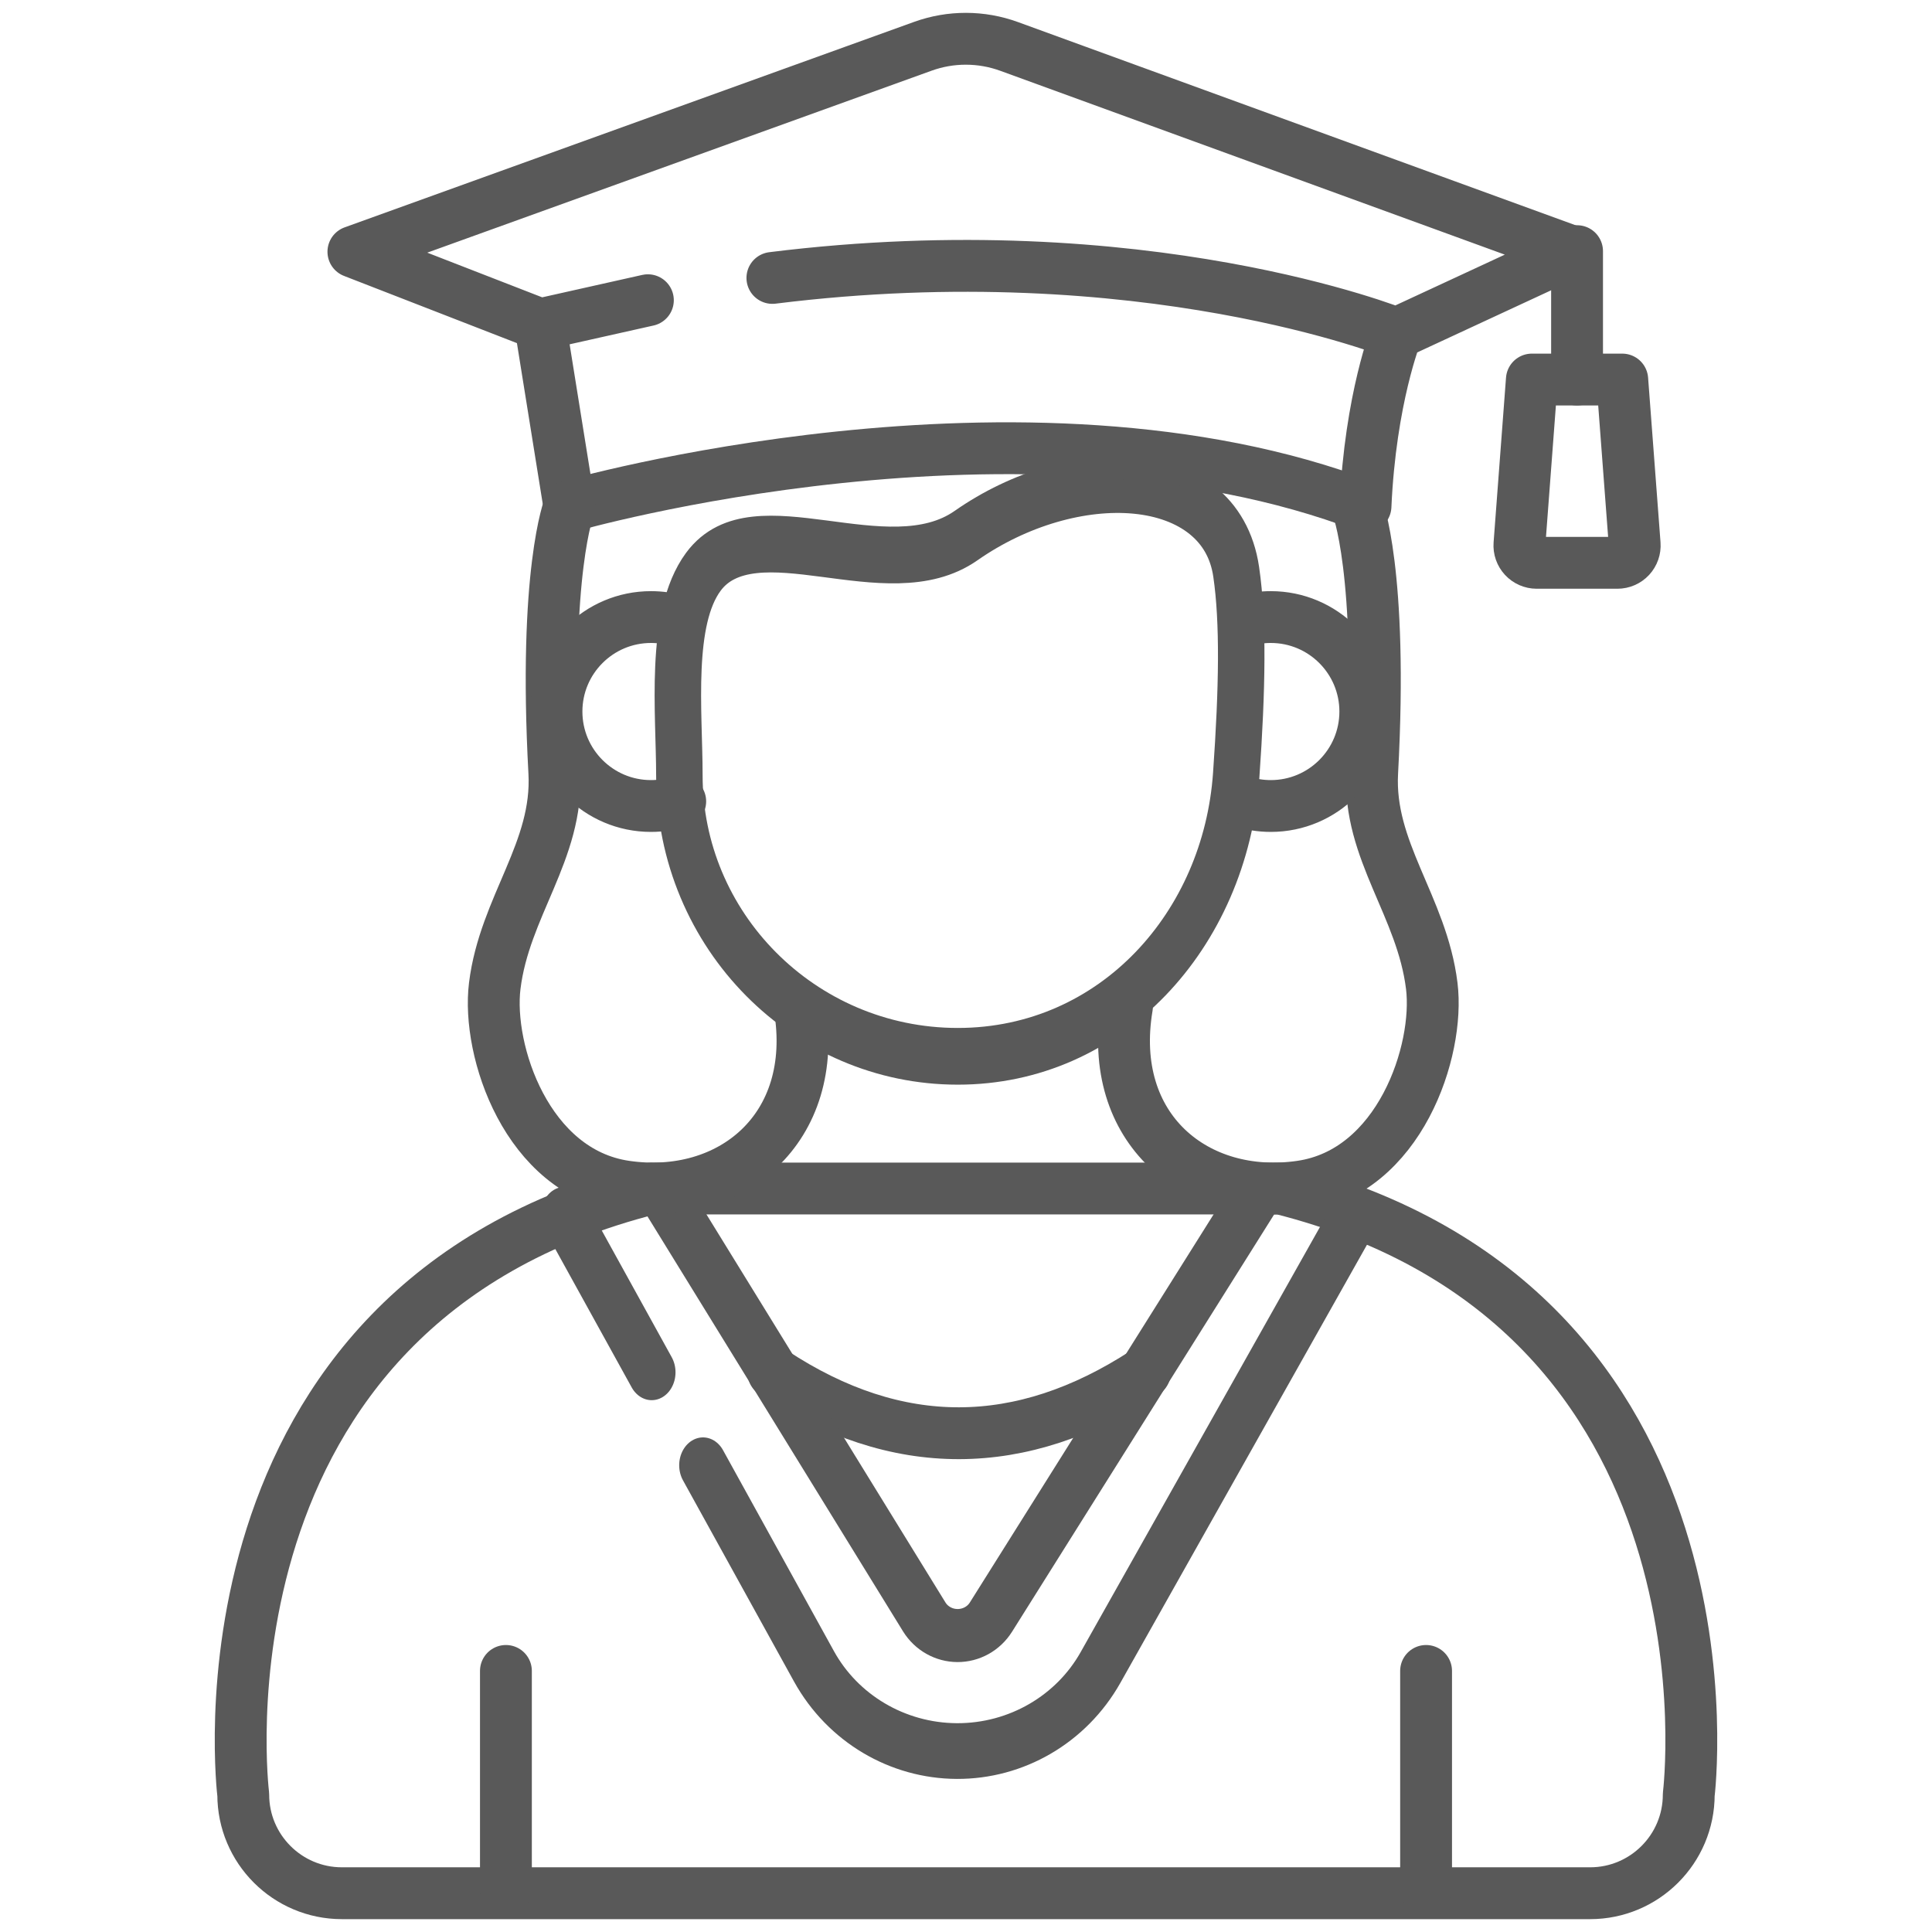
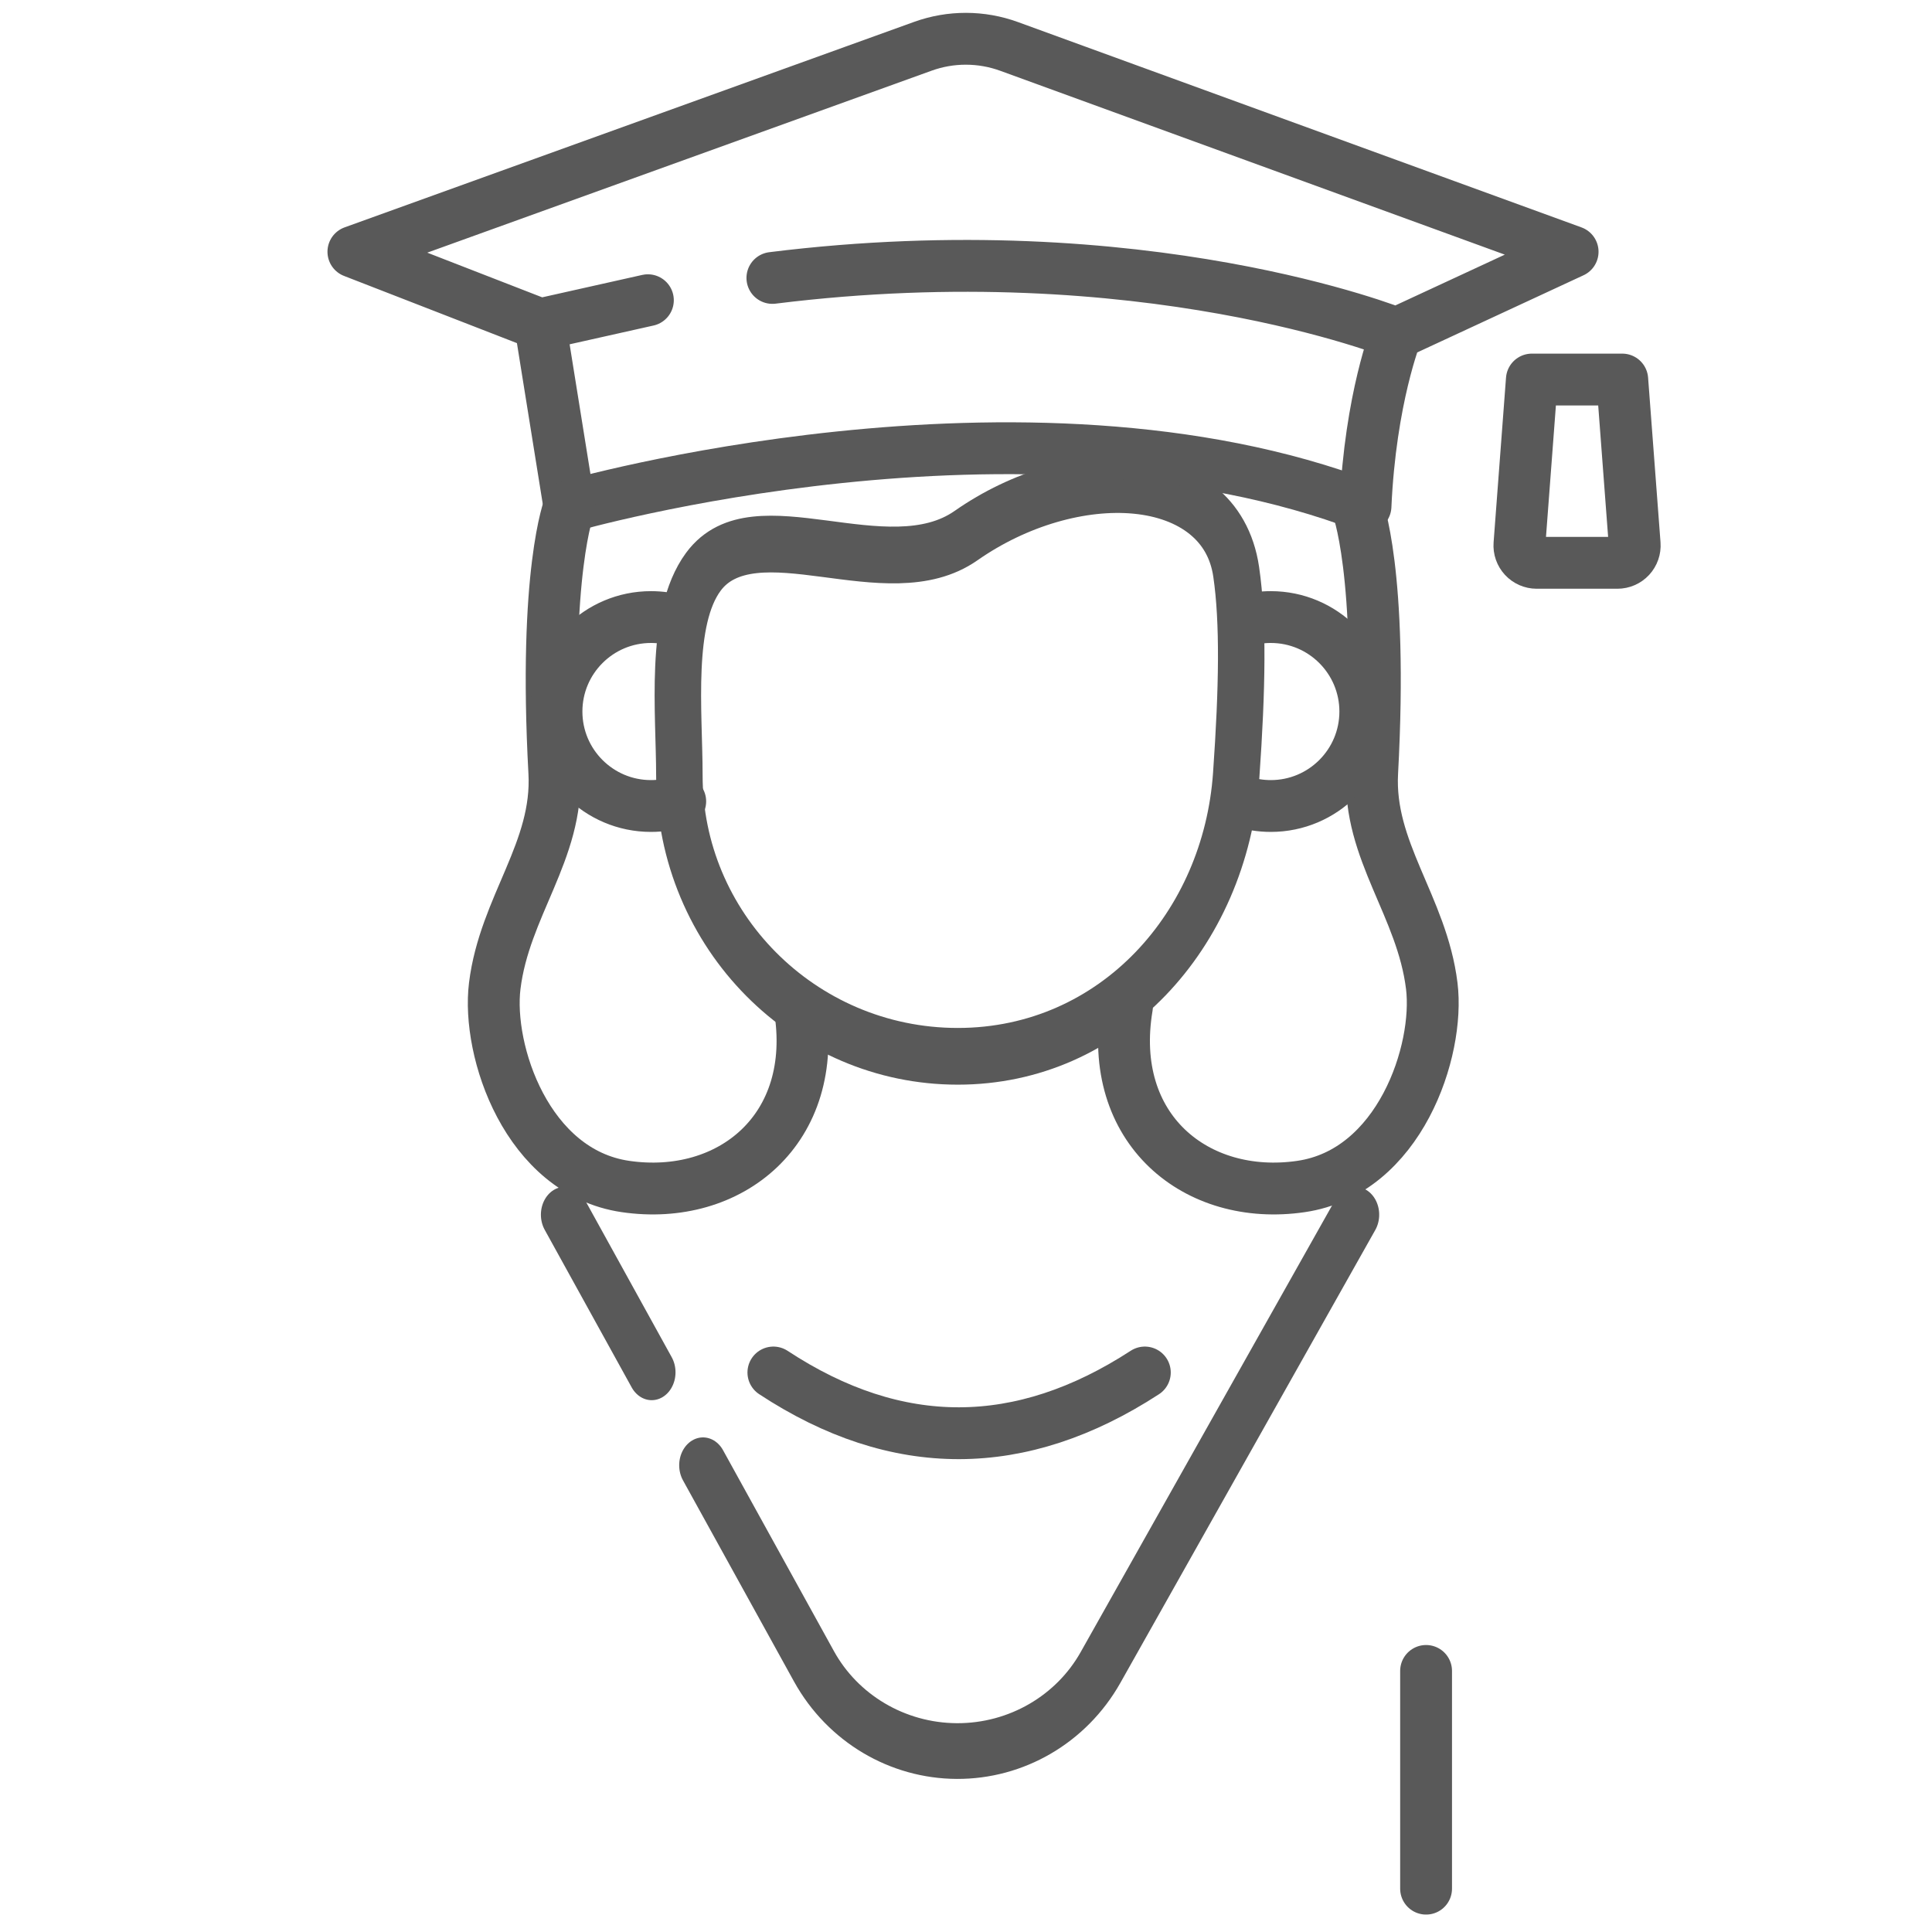
<svg xmlns="http://www.w3.org/2000/svg" width="100%" height="100%" viewBox="0 0 559 559" version="1.1" xml:space="preserve" style="fill-rule:evenodd;clip-rule:evenodd;stroke-linecap:round;stroke-linejoin:round;stroke-miterlimit:1.5;">
  <g transform="matrix(1,0,0,1,-5.68434e-14,-2.264)">
    <g transform="matrix(1,0,0,1,1.025,0)">
-       <path d="M97.903,550.046C82.148,550.046 69.357,537.255 69.357,521.5C69.357,521.5 51.75,380.297 187.528,346.147L369.423,346.147C505.2,380.297 487.593,521.5 487.593,521.5C487.593,537.255 474.802,550.046 459.048,550.046L97.903,550.046Z" style="fill:none;stroke:rgb(89,89,89);stroke-width:15px;" />
-     </g>
+       </g>
    <g transform="matrix(1,0,0,1,0.318,0)">
      <path d="M223.452,399.379C259.277,422.934 295.101,422.682 330.925,399.379" style="fill:none;stroke:rgb(89,89,89);stroke-width:15px;" />
      <g transform="matrix(0.762,0,0,0.799,65.118,62.842)">
-         <path d="M166.18,356.574C166.18,356.574 235.91,464.554 265.059,509.693C267.76,513.876 272.536,516.432 277.689,516.454C282.842,516.476 287.641,513.959 290.381,509.799C320.066,464.724 391.292,356.574 391.292,356.574" style="fill:none;stroke:rgb(89,89,89);stroke-width:19.21px;" />
-       </g>
+         </g>
    </g>
    <g transform="matrix(1,0,0,1.17,-0.977,-60.187)">
      <path d="M164.368,353.768L189.539,392.747" style="fill:none;stroke:rgb(89,89,89);stroke-width:13.78px;" />
    </g>
    <g transform="matrix(1,0,0,1.17,-0.977,-60.187)">
      <path d="M204.382,415.732C204.382,415.732 219.798,439.604 236.485,465.445C244.802,478.324 260.626,486.345 277.839,486.407C295.052,486.468 310.954,478.56 319.397,465.741C352.471,415.52 393.14,353.768 393.14,353.768" style="fill:none;stroke:rgb(89,89,89);stroke-width:13.78px;" />
    </g>
    <g transform="matrix(1,0,0,1,2.238,0)">
-       <path d="M144.143,485.727L144.143,548.722" style="fill:none;stroke:rgb(89,89,89);stroke-width:15px;" />
      <g transform="matrix(1,0,0,1,266.238,0)">
        <path d="M144.143,485.727L144.143,548.722" style="fill:none;stroke:rgb(89,89,89);stroke-width:15px;" />
      </g>
    </g>
    <g transform="matrix(1,0,0,1.22,0,-67.793)">
      <path d="M279.5,184.457C310.589,166.633 353.151,167.67 357.678,193.041C359.771,204.773 359.45,220.647 357.678,241.308C354.535,277.949 321.582,307.94 277.123,307.94C232.663,307.94 196.568,278.083 196.568,241.308C196.568,226.434 193.522,204.134 203.496,193.041C218.183,176.707 256.621,197.574 279.5,184.457Z" style="fill:none;stroke:rgb(89,89,89);stroke-width:13.45px;" />
    </g>
    <path d="M404.037,98.758L455.017,75.106C455.017,75.106 332.044,30.297 291.964,15.693C283.911,12.759 275.084,12.745 267.022,15.654C226.661,30.217 102.251,75.106 102.251,75.106L156.29,96.11L187.456,89.13L156.29,96.11L164.743,148.747C164.743,148.747 296.138,110.956 395.091,148.747C396.485,117.493 404.037,98.758 404.037,98.758C404.037,98.758 331.065,69.281 223.482,82.68" style="fill:none;stroke:rgb(89,89,89);stroke-width:15px;" />
    <path d="M469.376,112.081L443.226,112.081C443.226,112.081 440.649,146.252 439.632,159.732C439.527,161.12 440.005,162.488 440.951,163.509C441.898,164.529 443.226,165.109 444.617,165.109C451.008,165.109 461.594,165.109 467.985,165.109C469.376,165.109 470.705,164.529 471.651,163.509C472.597,162.488 473.075,161.12 472.971,159.732C471.954,146.252 469.376,112.081 469.376,112.081Z" style="fill:none;stroke:rgb(89,89,89);stroke-width:15px;" />
-     <path d="M456.301,74.931L456.301,112.081" style="fill:none;stroke:rgb(89,89,89);stroke-width:15px;" />
    <path d="M164.743,148.747C164.743,148.747 157.226,167.448 160.389,225.788C161.618,248.441 145.99,264.479 143.148,287.522C140.83,306.319 152.456,341.383 180.95,345.56C211.193,349.994 237.306,328.999 231.338,293.523" style="fill:none;stroke:rgb(89,89,89);stroke-width:15px;" />
    <g transform="matrix(-1,0,0,1,557.41,0)">
      <path d="M164.743,148.747C164.743,148.747 157.226,167.448 160.389,225.788C161.618,248.441 145.99,264.479 143.148,287.522C140.83,306.319 152.456,341.383 180.95,345.56C211.193,349.994 237.306,328.999 231.338,293.523" style="fill:none;stroke:rgb(89,89,89);stroke-width:15px;" />
    </g>
    <g transform="matrix(1.034,0,0,1.034,-4.67,-5.353)">
      <path d="M194.864,231.608C192.284,232.45 189.53,232.905 186.671,232.905C172.081,232.905 160.236,221.059 160.236,206.469C160.236,191.879 172.081,180.034 186.671,180.034C189.252,180.034 191.746,180.404 194.105,181.095" style="fill:none;stroke:rgb(89,89,89);stroke-width:14.5px;" />
    </g>
    <g transform="matrix(-1.034,0,0,1.034,560.716,-5.353)">
      <path d="M194.864,231.608C192.284,232.45 189.53,232.905 186.671,232.905C172.081,232.905 160.236,221.059 160.236,206.469C160.236,191.879 172.081,180.034 186.671,180.034C189.252,180.034 191.746,180.404 194.105,181.095" style="fill:none;stroke:rgb(89,89,89);stroke-width:14.5px;" />
    </g>
  </g>
</svg>